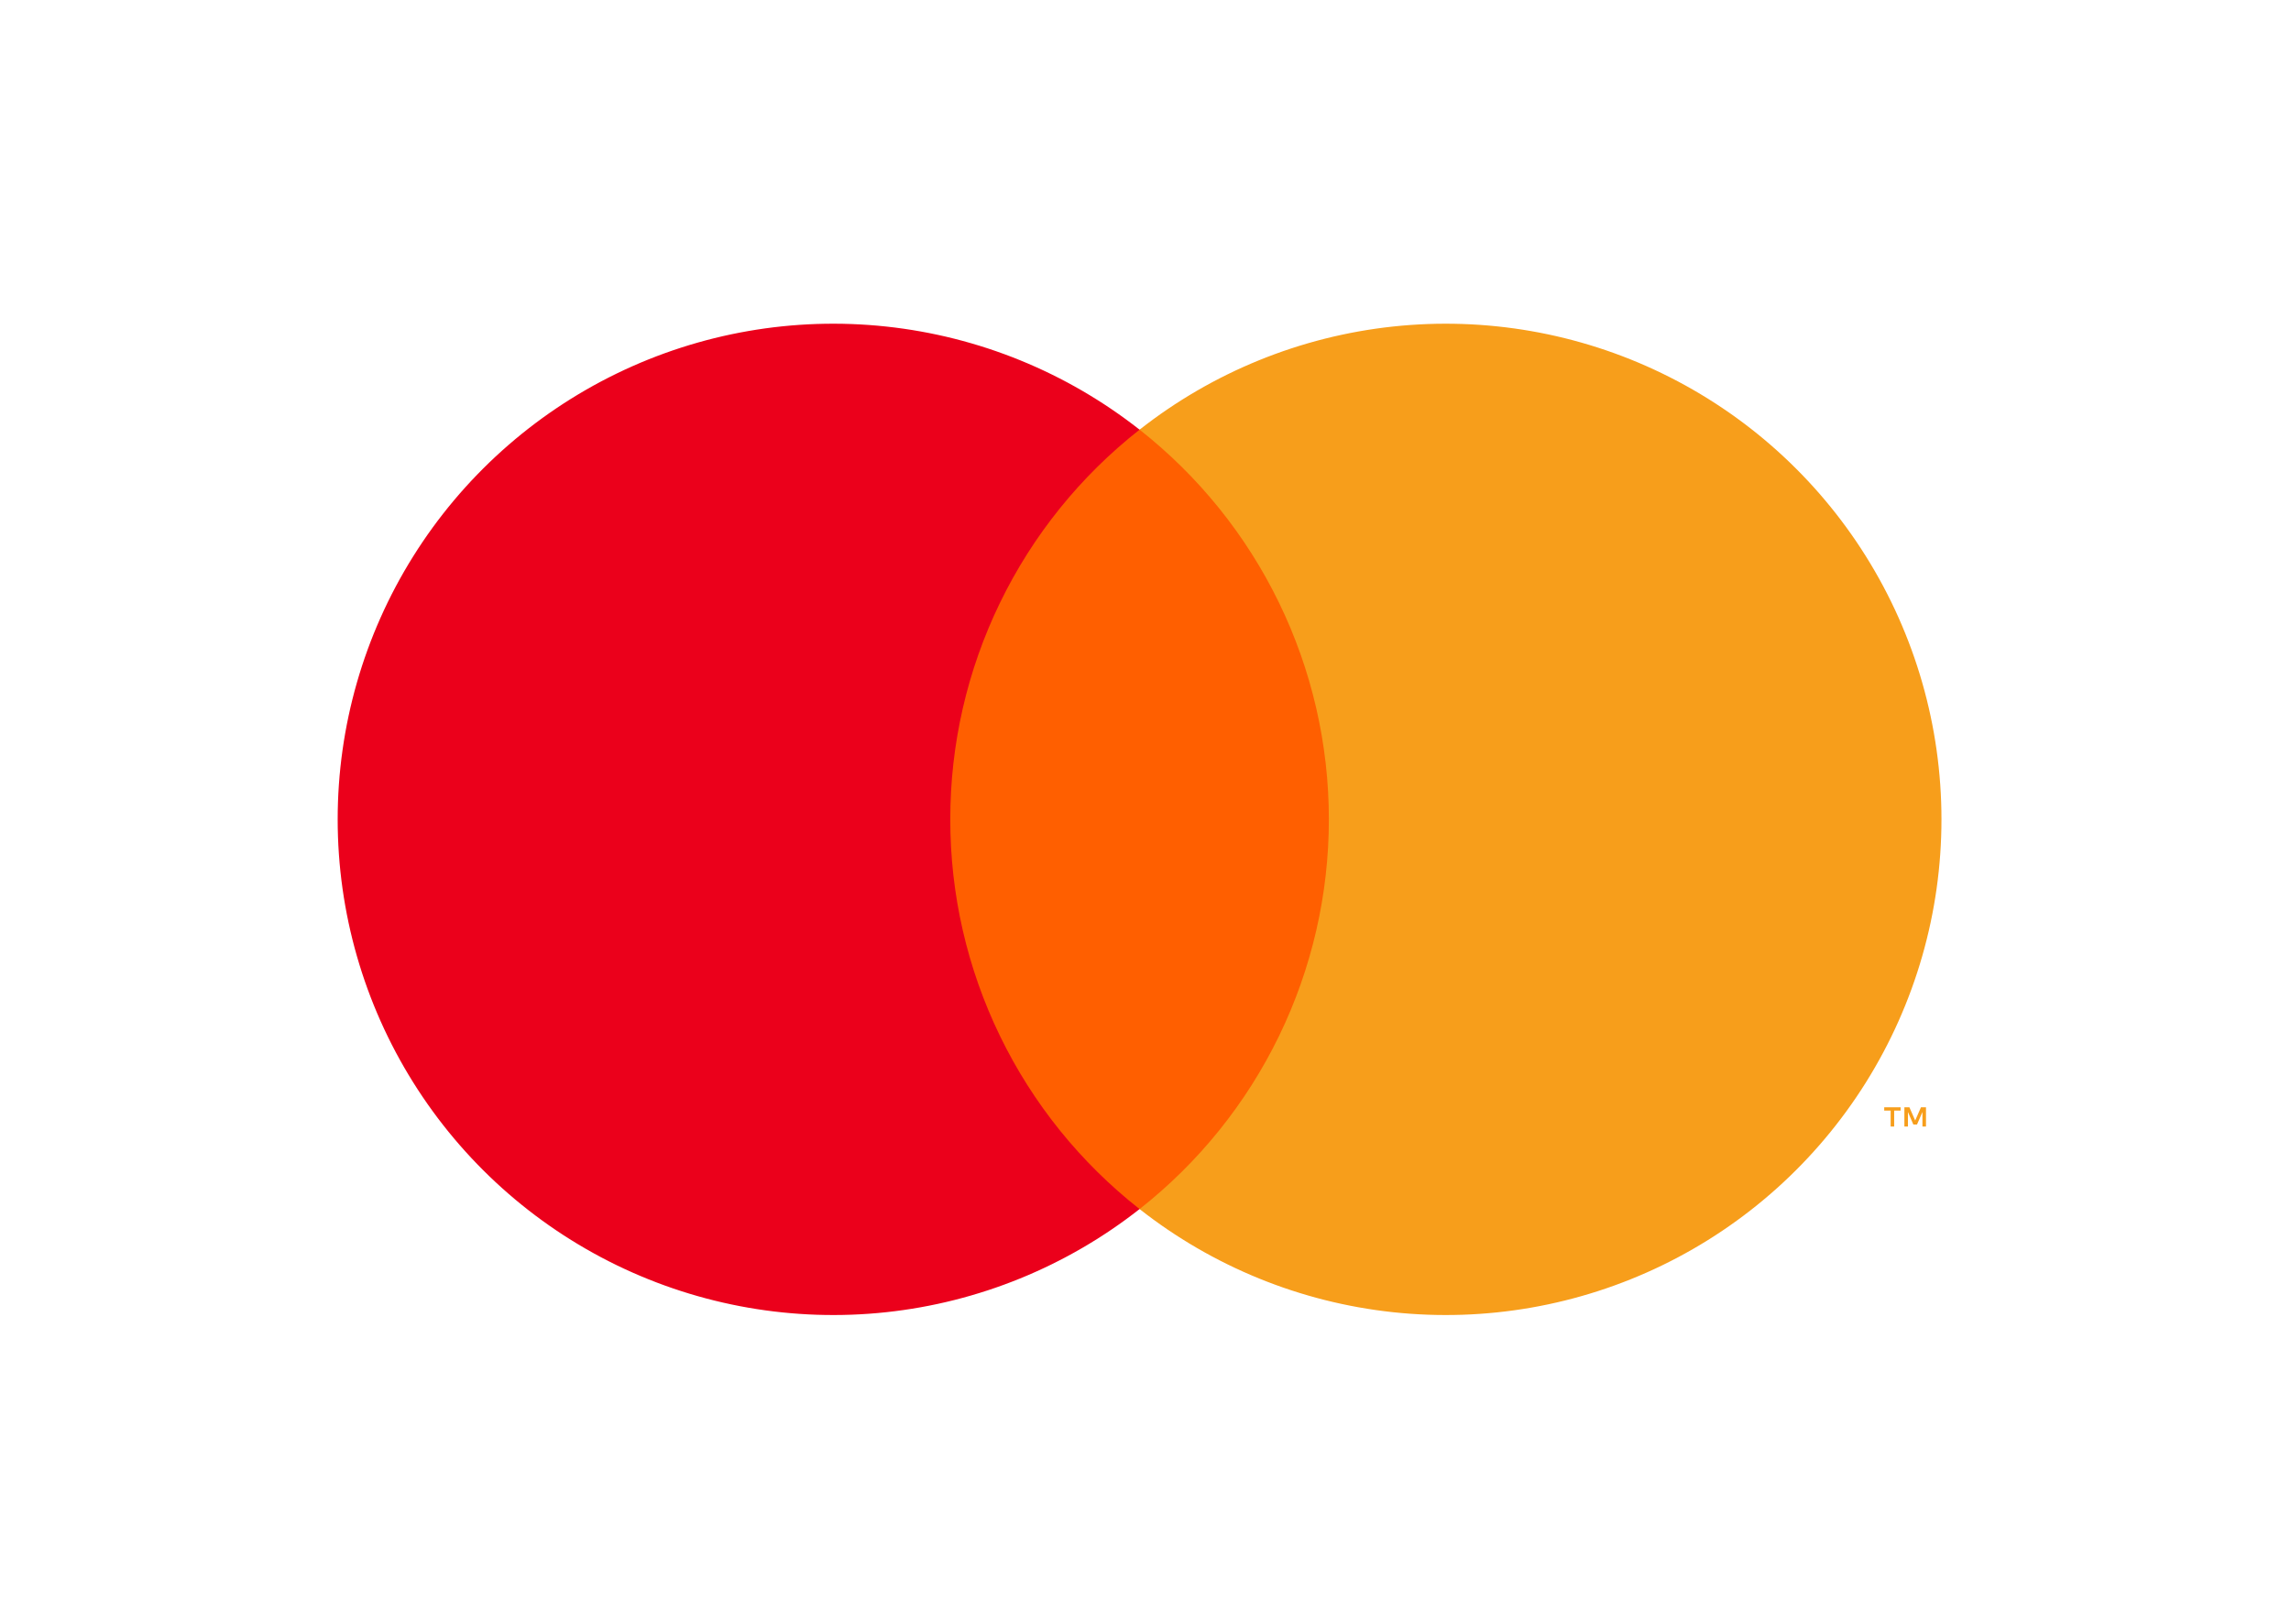
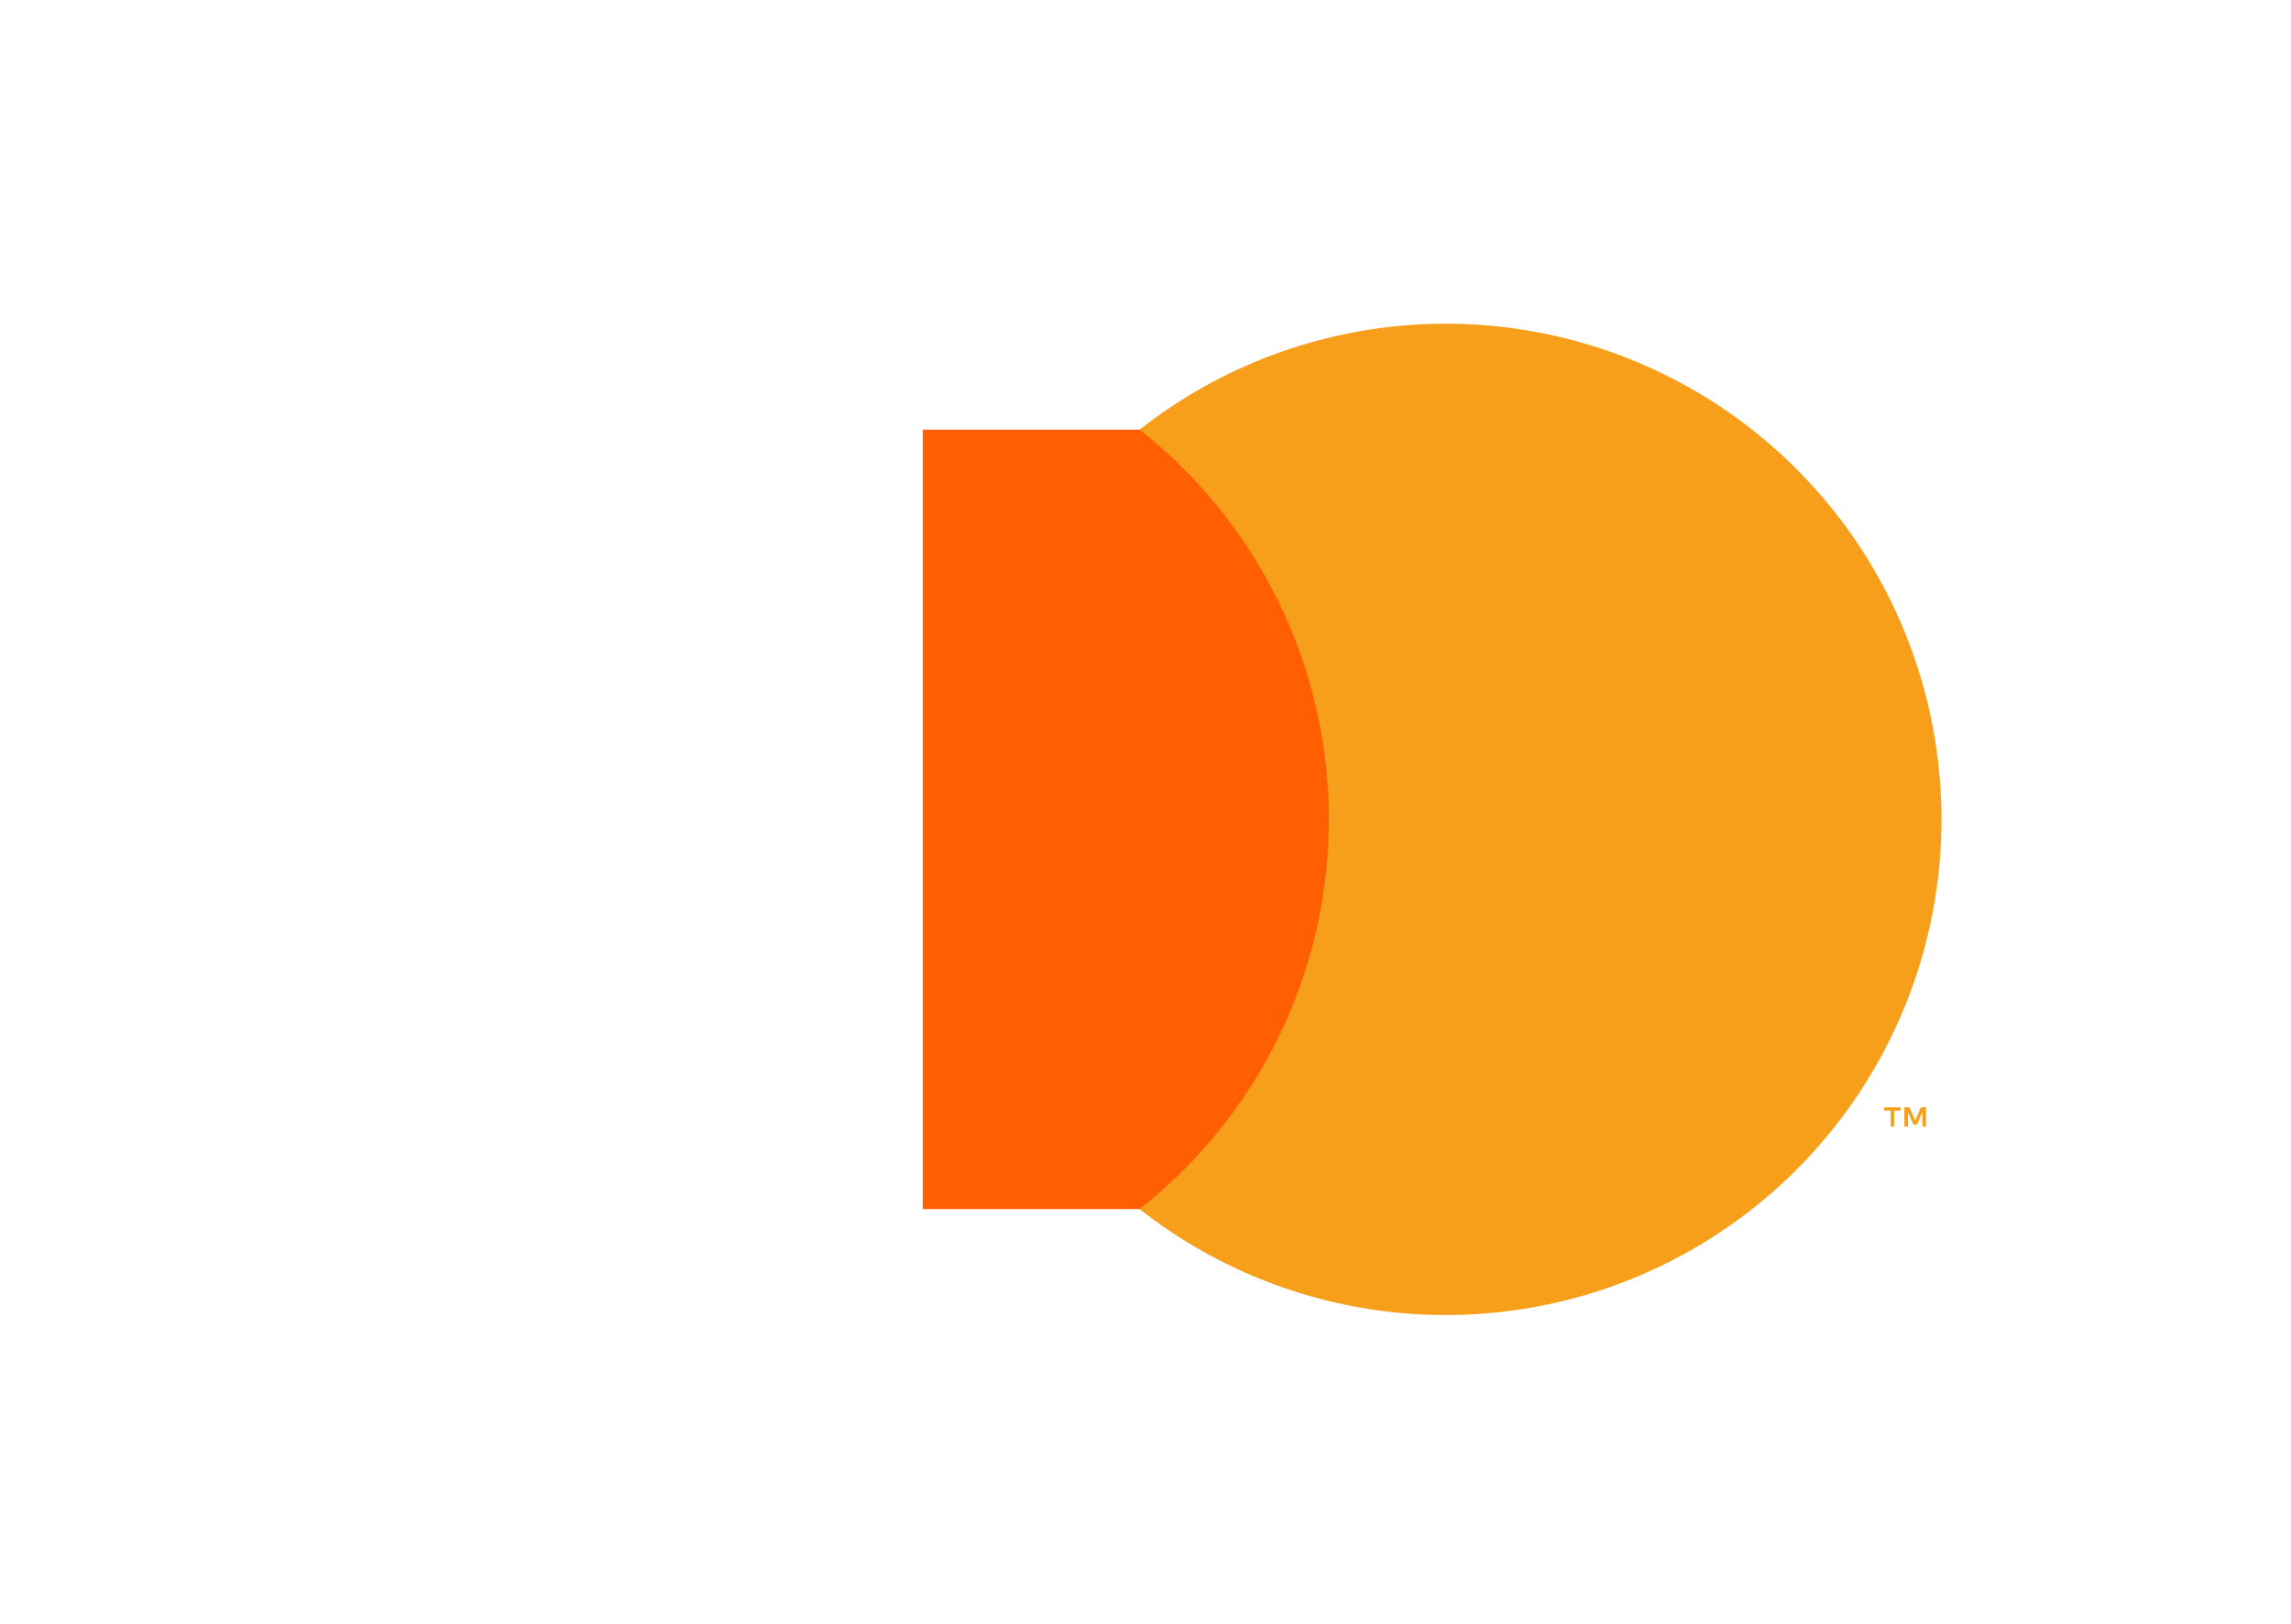
<svg xmlns="http://www.w3.org/2000/svg" width="151" height="107" viewBox="0 0 151 107" fill="none">
  <path d="M89.401 28.317H60.818V79.683H89.401V28.317Z" fill="#FF5F00" />
-   <path d="M62.633 54C62.628 49.053 63.749 44.17 65.911 39.721C68.073 35.271 71.218 31.372 75.109 28.317C70.29 24.53 64.503 22.174 58.409 21.52C52.314 20.866 46.158 21.939 40.645 24.618C35.132 27.297 30.484 31.473 27.232 36.669C23.98 41.865 22.256 47.87 22.256 54C22.256 60.13 23.98 66.135 27.232 71.331C30.484 76.527 35.132 80.703 40.645 83.382C46.158 86.06 52.314 87.134 58.409 86.48C64.503 85.826 70.29 83.47 75.109 79.683C71.218 76.628 68.073 72.729 65.911 68.279C63.749 63.83 62.628 58.947 62.633 54Z" fill="#EB001B" />
  <path d="M127.962 54C127.962 60.129 126.238 66.135 122.986 71.331C119.734 76.527 115.086 80.703 109.573 83.382C104.06 86.06 97.905 87.134 91.81 86.48C85.716 85.826 79.928 83.47 75.11 79.683C78.998 76.625 82.141 72.725 84.302 68.276C86.463 63.828 87.586 58.946 87.586 54C87.586 49.054 86.463 44.172 84.302 39.724C82.141 35.275 78.998 31.375 75.11 28.317C79.928 24.53 85.716 22.174 91.81 21.52C97.905 20.866 104.06 21.94 109.573 24.619C115.086 27.297 119.734 31.473 122.986 36.669C126.238 41.865 127.962 47.871 127.962 54Z" fill="#F79E1B" />
  <path d="M124.845 74.242V73.191H125.269V72.976H124.189V73.191H124.613V74.242H124.845ZM126.942 74.242V72.974H126.611L126.23 73.846L125.849 72.974H125.518V74.242H125.752V73.286L126.109 74.11H126.351L126.708 73.284V74.242H126.942Z" fill="#F79E1B" />
</svg>